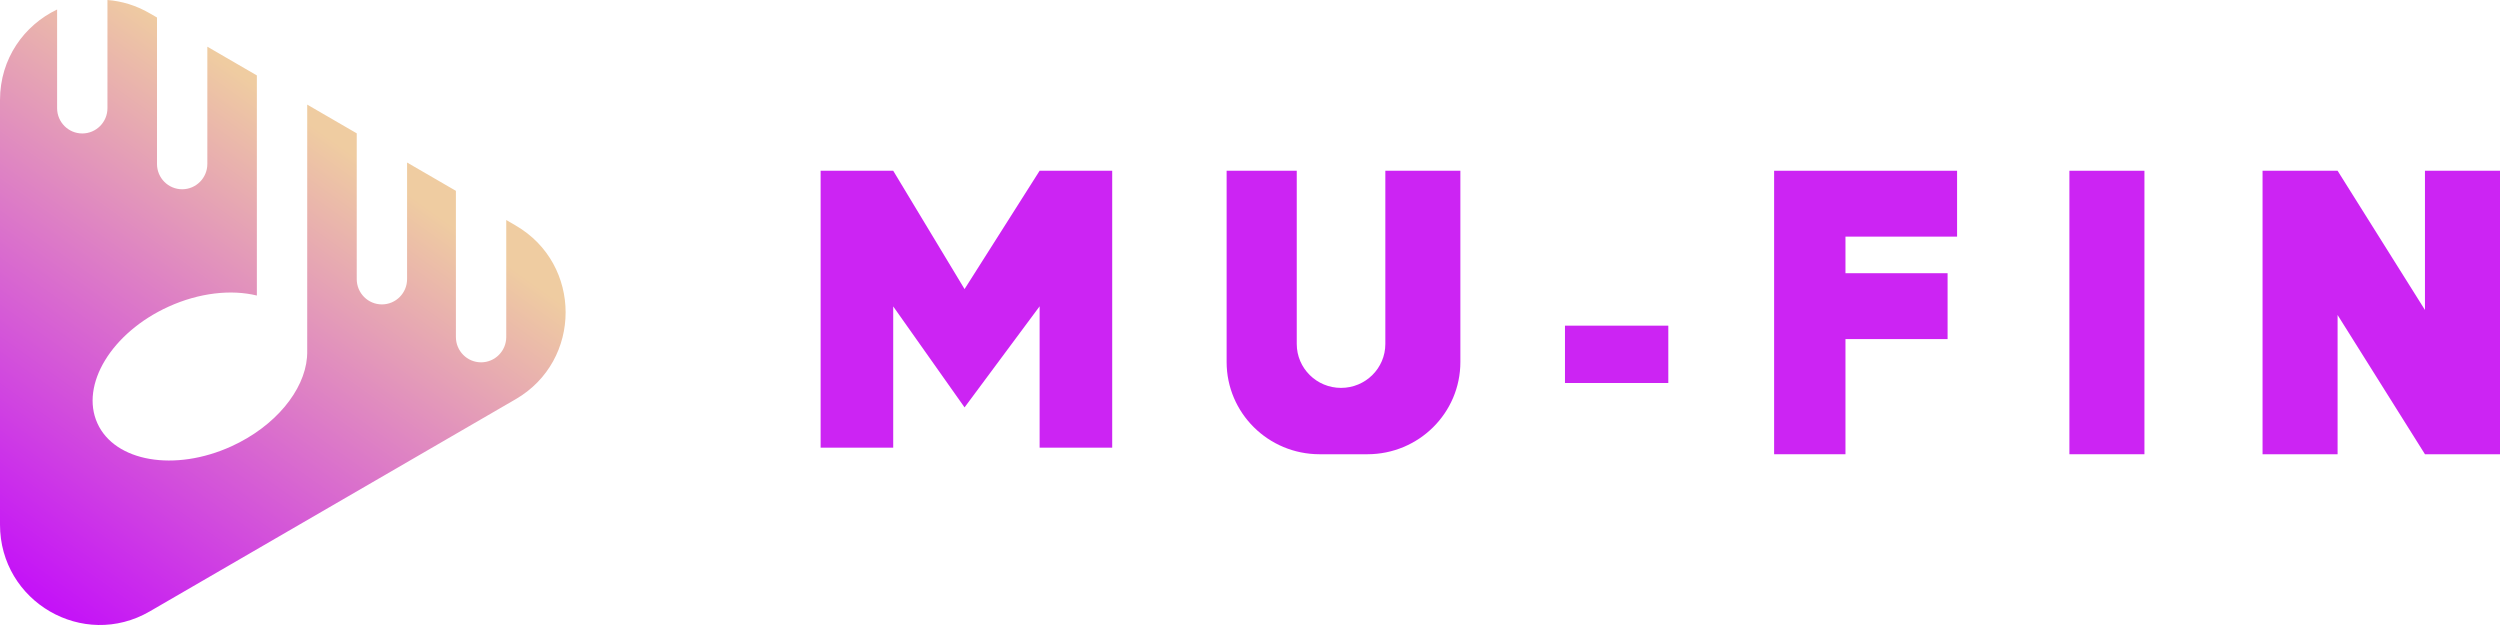
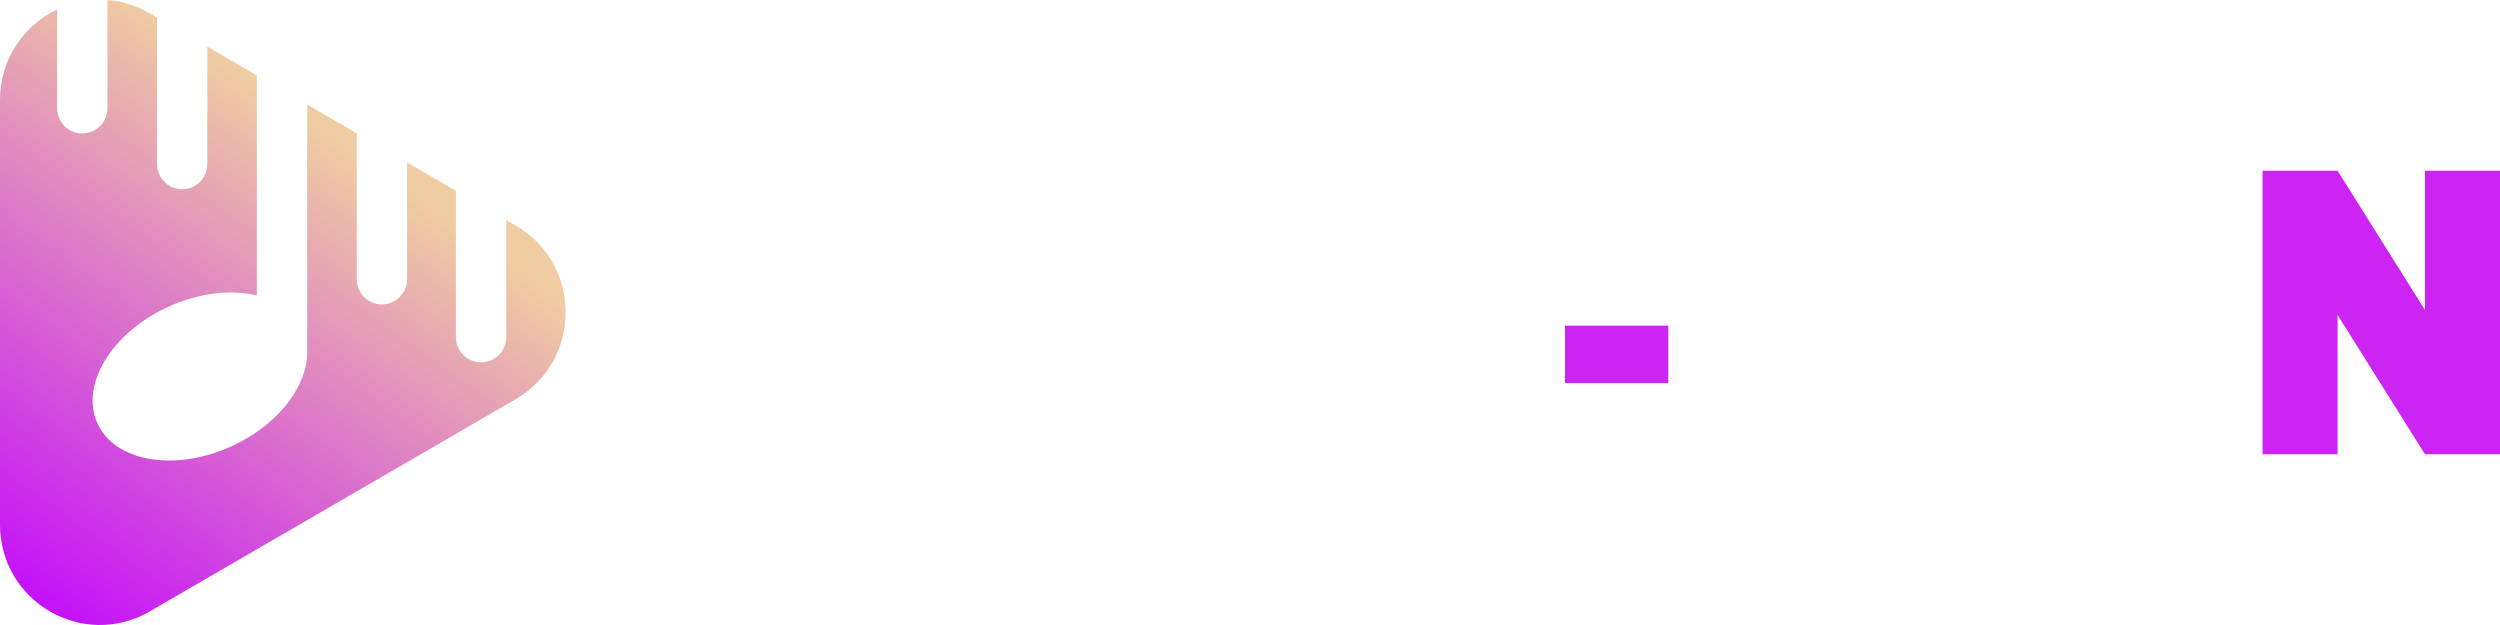
<svg xmlns="http://www.w3.org/2000/svg" width="800" height="200" viewBox="0 0 800 200" fill="none">
  <path d="M165.03 72.166L161.999 70.408V107.856C161.999 112.323 158.392 115.946 153.945 115.946C149.497 115.946 145.89 112.323 145.89 107.856V61.068L130.264 52.007V89.32C130.264 93.788 126.658 97.41 122.21 97.41C117.762 97.41 114.156 93.788 114.156 89.32V42.668L98.306 33.475V113.051C98.306 113.501 98.279 113.941 98.237 114.376C97.372 124.956 88.104 136.423 74.056 142.823C55.937 151.078 36.728 147.773 31.159 135.437C25.589 123.101 35.762 106.409 53.884 98.154C63.803 93.635 74.044 92.581 82.197 94.573V24.135L66.348 14.943V52.475C66.348 56.942 62.741 60.565 58.293 60.565C53.846 60.565 50.239 56.942 50.239 52.475V5.603L47.909 4.252C43.533 1.714 38.933 0.351 34.384 0V34.617C34.384 39.084 30.777 42.707 26.329 42.707C21.881 42.707 18.275 39.084 18.275 34.617V3.041C7.771 8.057 0 18.691 0 32.037V167.872C0 192.568 26.616 208.002 47.909 195.654L165.03 127.736C186.323 115.388 186.323 84.52 165.03 72.172V72.166Z" fill="url(#paint0_linear_261_554)" />
-   <path d="M308.657 92.503L285.827 54.641H262.599V143.253H285.827V98.055L308.657 130.365L332.678 98.02V143.253H355.905V54.641H332.678L308.657 92.503Z" fill="#CC24F3" />
-   <path d="M443.307 110.072C443.307 117.836 436.964 124.125 429.134 124.125C421.304 124.125 414.961 117.836 414.961 110.072V54.641H392.52V115.849C392.52 132.148 405.843 145.358 422.281 145.358H437.558C453.997 145.358 467.32 132.148 467.32 115.849V54.641H443.307V110.072Z" fill="#CC24F3" />
  <path d="M533.859 104.211H500.791V122.56H533.859V104.211Z" fill="#CC24F3" />
-   <path d="M582.678 54.641H567.719V145.358H590.55V108.507H623.228V87.428H590.55V75.72H626.266V54.641H590.55H582.678Z" fill="#CC24F3" />
-   <path d="M686.22 54.641H662.207V145.358H686.22V54.641Z" fill="#CC24F3" />
  <path d="M775.987 54.641V99.192L748.03 54.641H724.017V145.358H748.03V100.8L775.987 145.358H800V54.641H775.987Z" fill="#CC24F3" />
  <defs>
    <linearGradient id="paint0_linear_261_554" x1="-1.799" y1="196.631" x2="106.456" y2="44.767" gradientUnits="userSpaceOnUse">
      <stop offset="0.01" stop-color="#C207FD" />
      <stop offset="1" stop-color="#EFCCA1" />
    </linearGradient>
  </defs>
</svg>